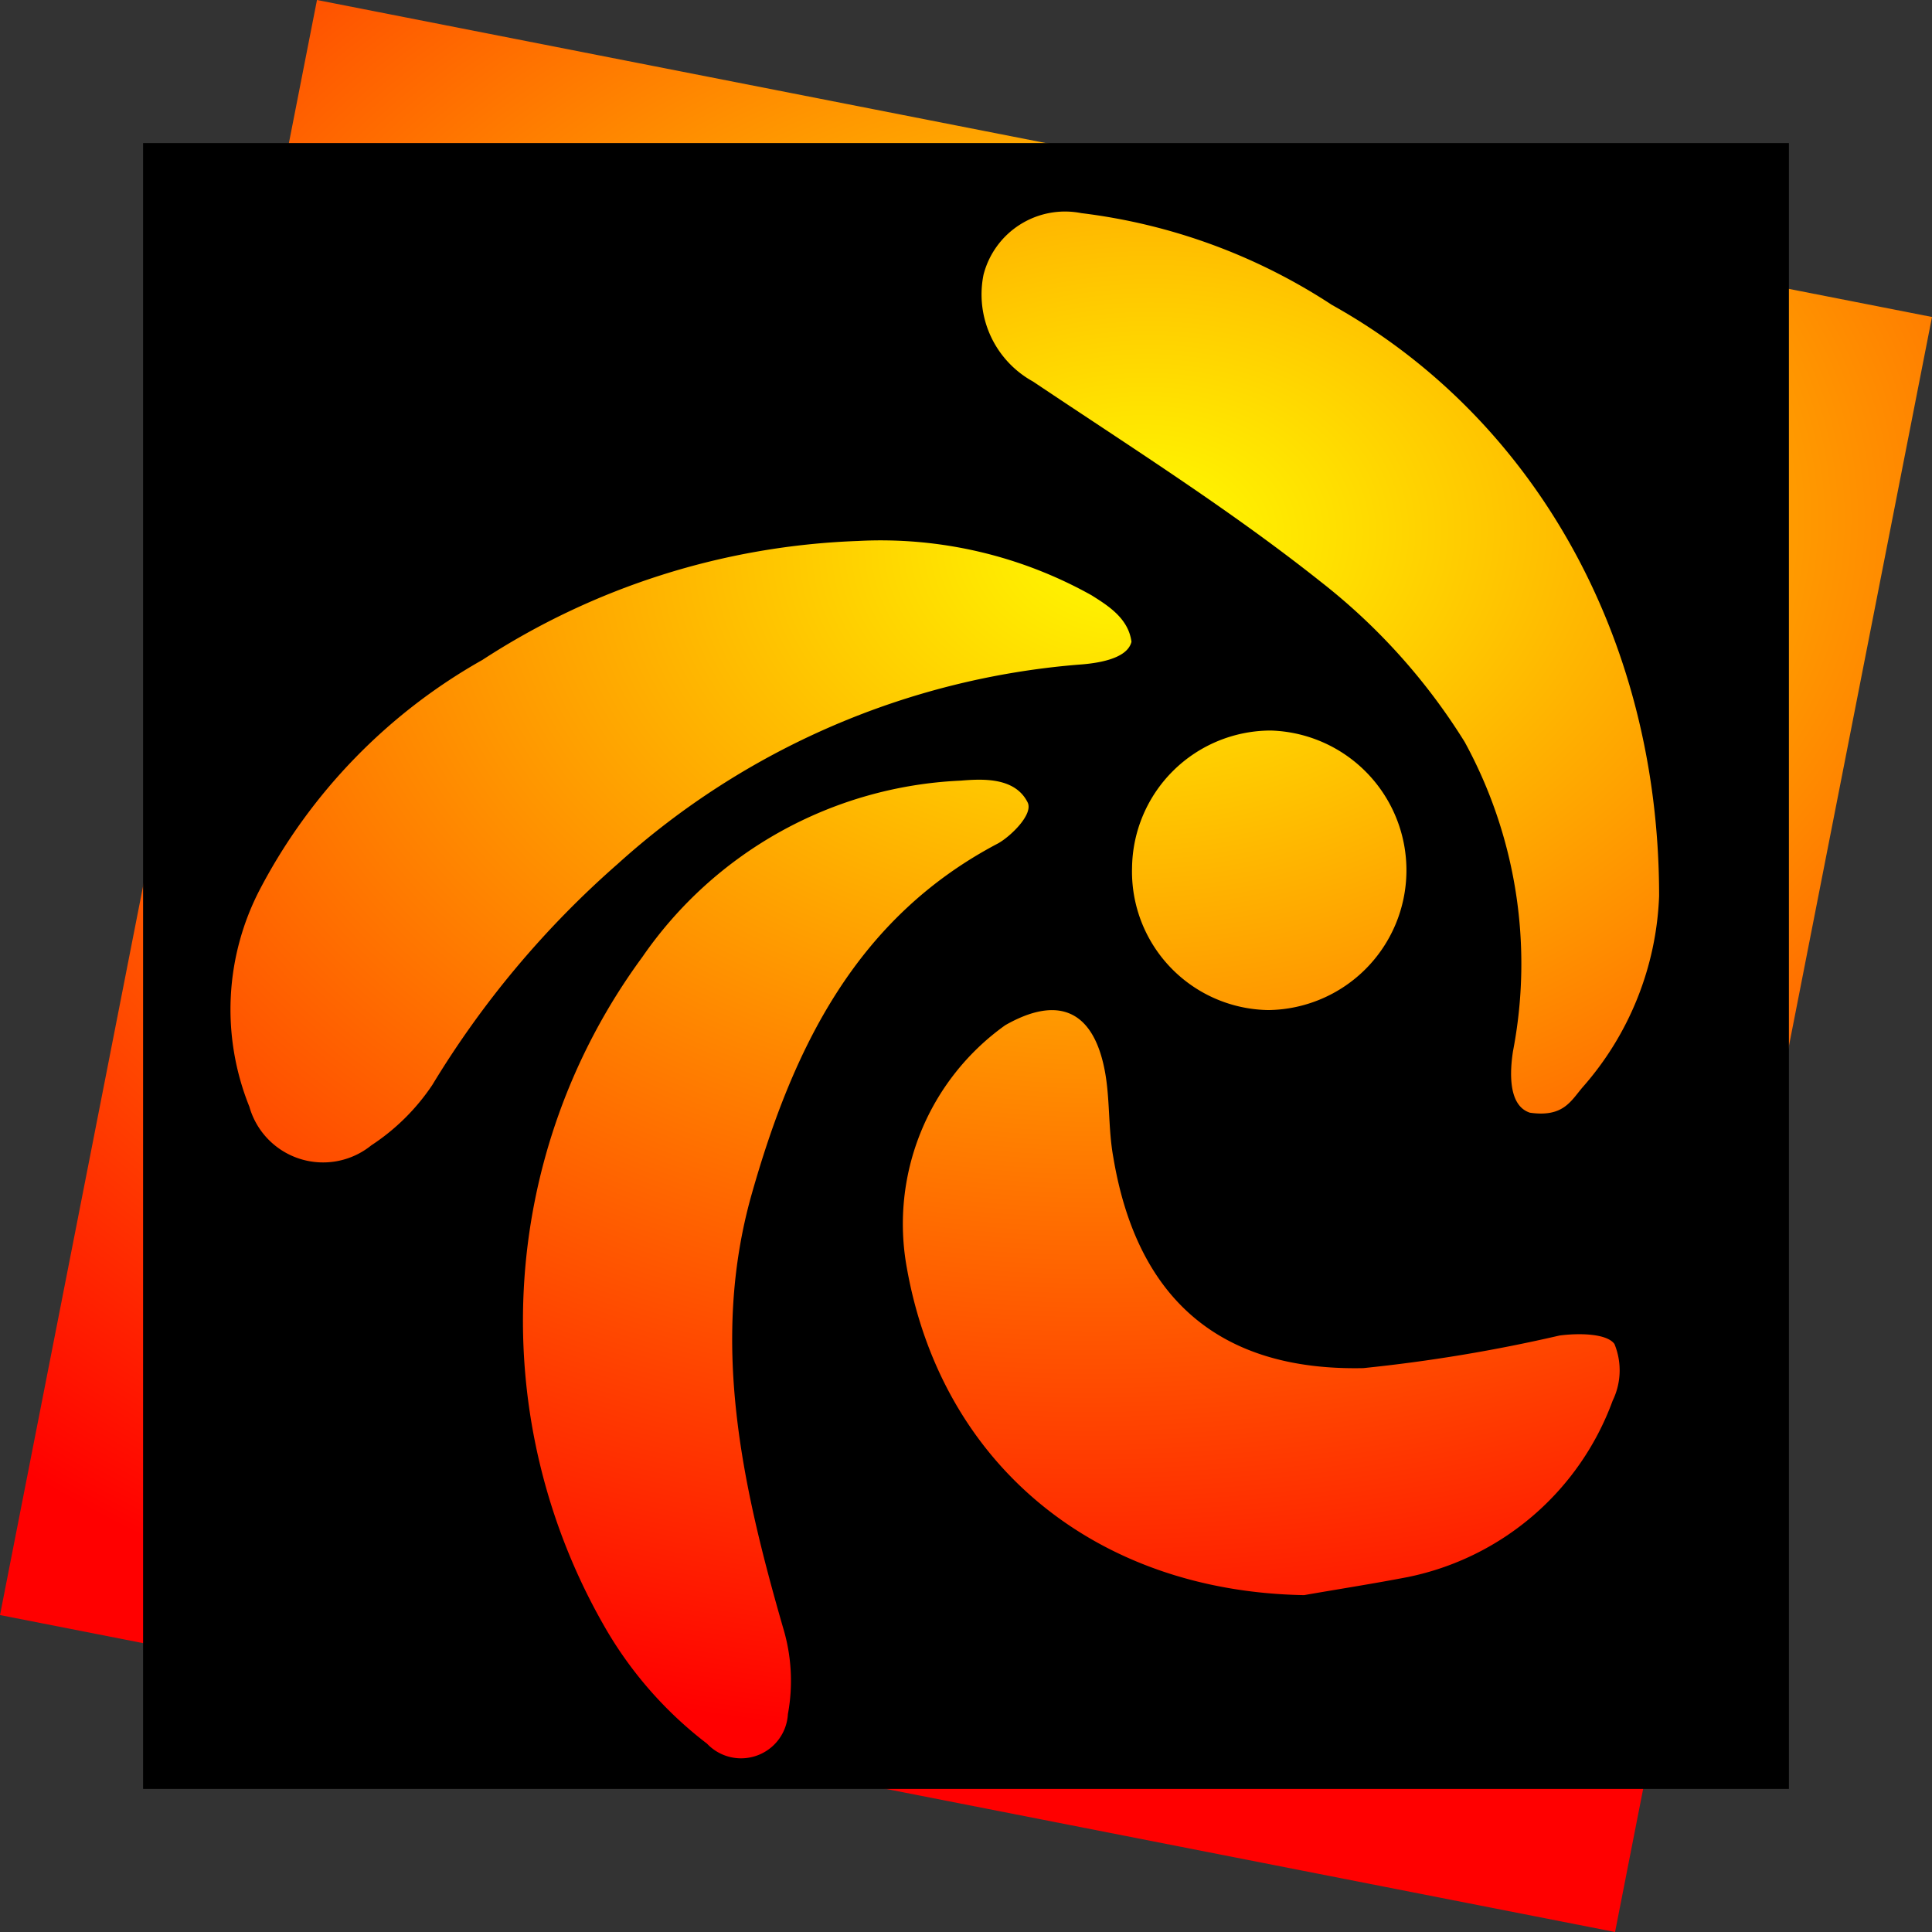
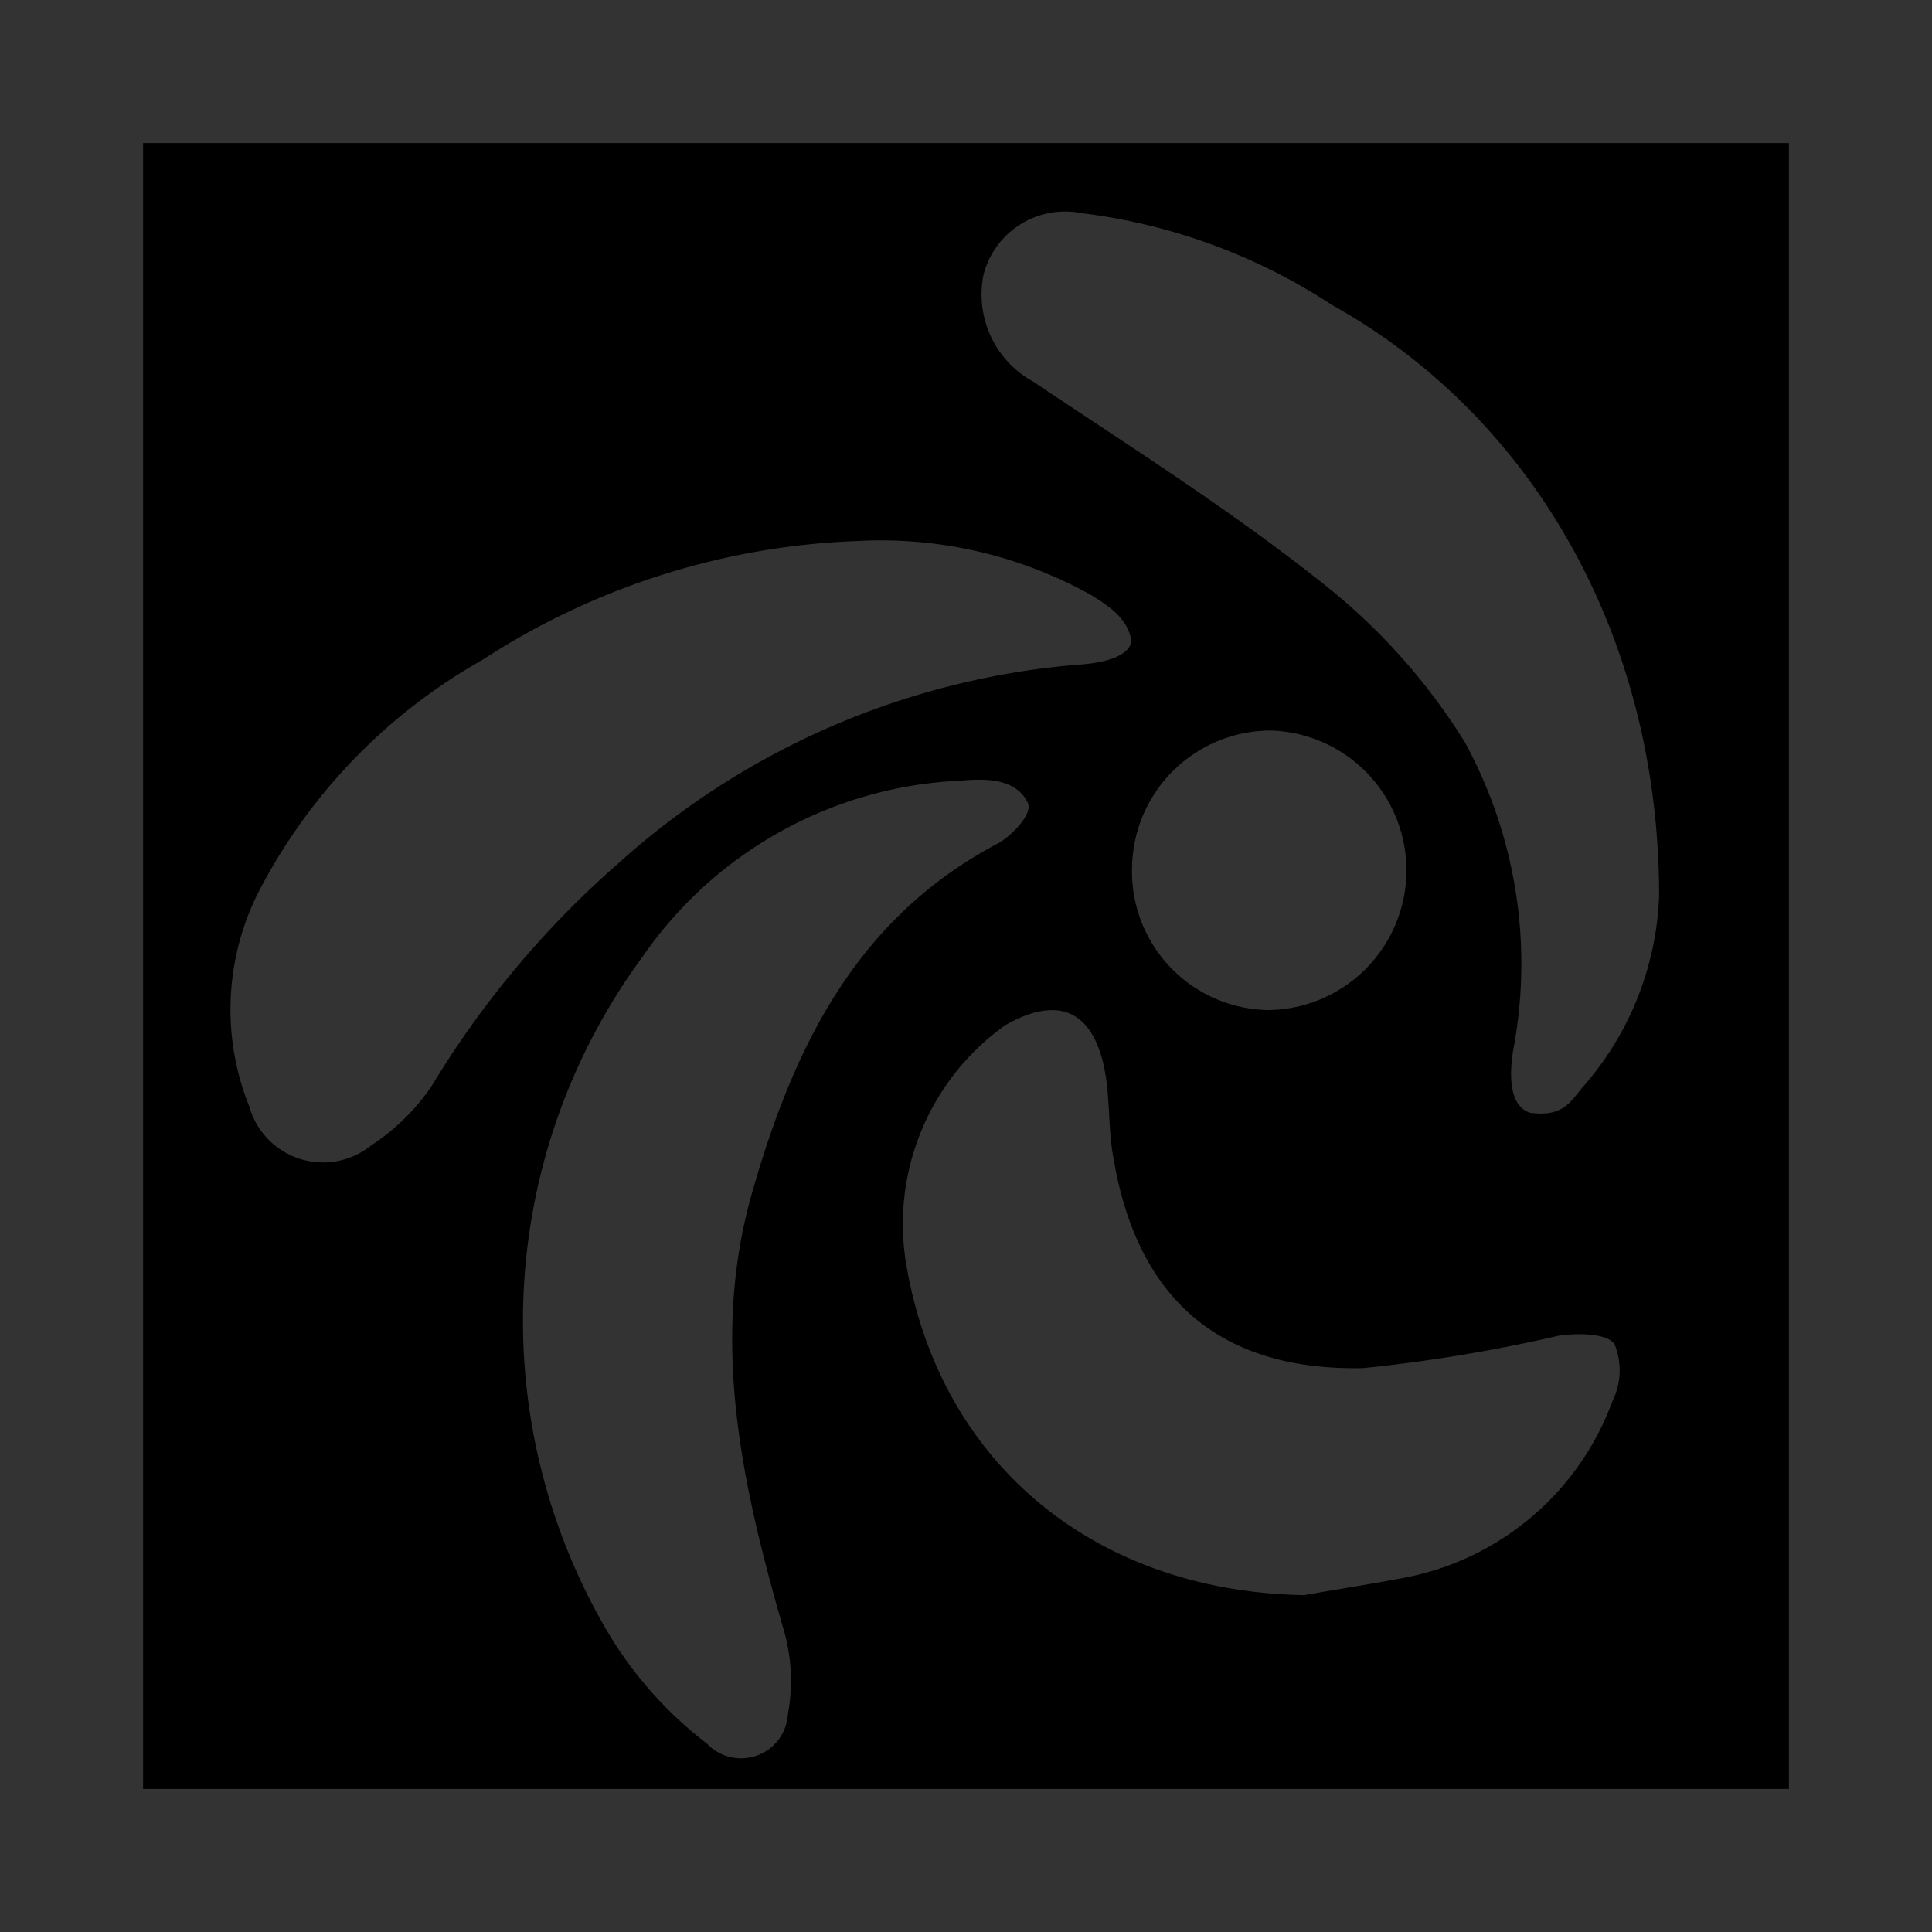
<svg xmlns="http://www.w3.org/2000/svg" viewBox="0 0 49.431 49.431">
  <rect x="0" y="0" width="49.431" height="49.431" fill="#333333" stroke="none" />
  <defs>
    <style>.cls-1{fill:url(#radial-gradient);}</style>
    <radialGradient id="radial-gradient" cx="-80.216" cy="-3698.554" r="43.061" gradientTransform="matrix(0.998, -0.06, -0.043, -0.712, -49.892, -2624.394)" gradientUnits="userSpaceOnUse">
      <stop offset="0" stop-color="#fffe00" />
      <stop offset="0.273" stop-color="#ffb800" />
      <stop offset="1" stop-color="red" />
    </radialGradient>
  </defs>
  <title>Asset 42</title>
  <g id="Layer_2" data-name="Layer 2">
    <g id="Section_1" data-name="Section 1">
-       <polygon class="cls-1" points="41.322 49.431 0 41.322 8.11 0 49.431 8.11 41.322 49.431" />
      <path d="M3.661,3.661v42.109h42.109V3.661ZM9.5,29.304a1.96,1.96,0,0,1-3.12-.989,6.647,6.647,0,0,1,.278-5.576,14.403,14.403,0,0,1,5.685-5.855,18.829,18.829,0,0,1,9.608-3.043,11.057,11.057,0,0,1,5.978,1.39c.417.263.942.587,1.02,1.189-.108.448-.896.556-1.375.587a20.009,20.009,0,0,0-11.771,5.098,24.105,24.105,0,0,0-4.742,5.654A5.502,5.502,0,0,1,9.5,29.304ZM20.159,43.855a1.2,1.2,0,0,1-2.07.757,10.083,10.083,0,0,1-2.533-2.842,15.708,15.708,0,0,1,.88-17.286,10.45,10.45,0,0,1,8.141-4.511c.556-.046,1.39-.093,1.715.556.154.309-.448.88-.757,1.05-3.646,1.915-5.252,5.268-6.303,8.975-1.066,3.769-.247,7.446.803,11.091A4.676,4.676,0,0,1,20.159,43.855Zm21.101-8.017a7.09,7.09,0,0,1-5.237,4.511c-.88.17-1.776.309-2.657.463-5.314-.093-9.268-3.321-10.164-8.372a6.245,6.245,0,0,1,2.518-6.21c1.328-.757,2.224-.402,2.533,1.097.154.741.093,1.529.232,2.286.602,3.599,2.703,5.468,6.395,5.391a40.505,40.505,0,0,0,5.02-.834c.463-.062,1.205-.062,1.406.216A1.773,1.773,0,0,1,41.26,35.838Zm-12.296-13.64a3.554,3.554,0,0,1,3.553-3.507,3.577,3.577,0,0,1-.062,7.152A3.543,3.543,0,0,1,28.964,22.198Zm11.539,5.607c-.309.355-.494.788-1.359.664-.572-.185-.51-1.081-.433-1.576a11.828,11.828,0,0,0-1.236-7.909,15.731,15.731,0,0,0-3.676-4.094c-2.333-1.854-4.881-3.46-7.368-5.128a2.543,2.543,0,0,1-1.267-2.734A2.153,2.153,0,0,1,27.666,5.453a14.986,14.986,0,0,1,6.411,2.348c5.051,2.811,8.372,8.388,8.372,15.123A7.843,7.843,0,0,1,40.503,27.805Z" />
    </g>
  </g>
</svg>